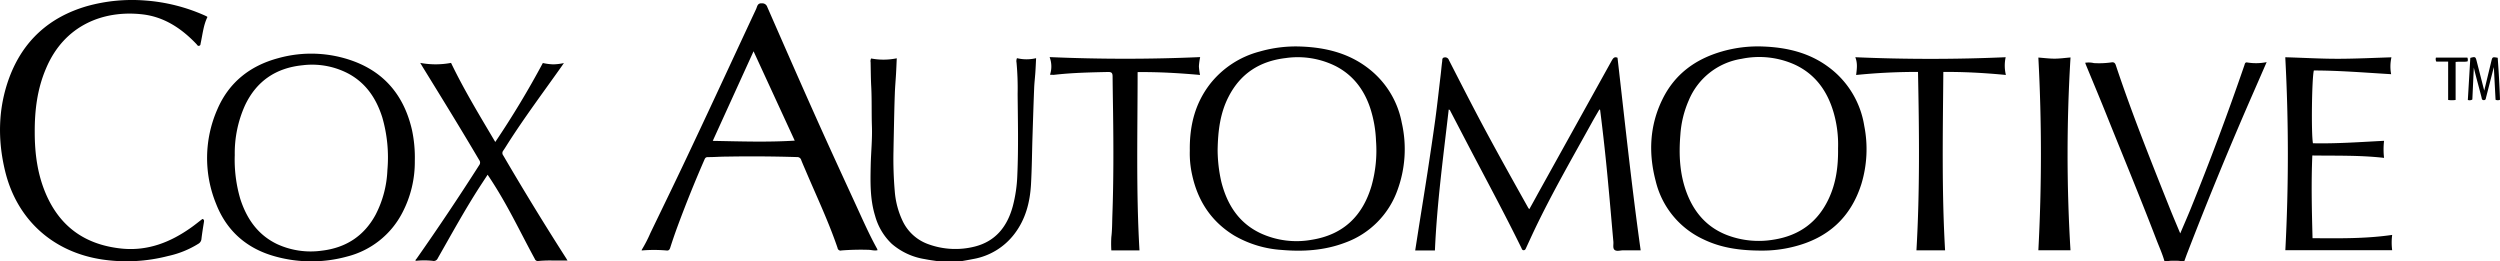
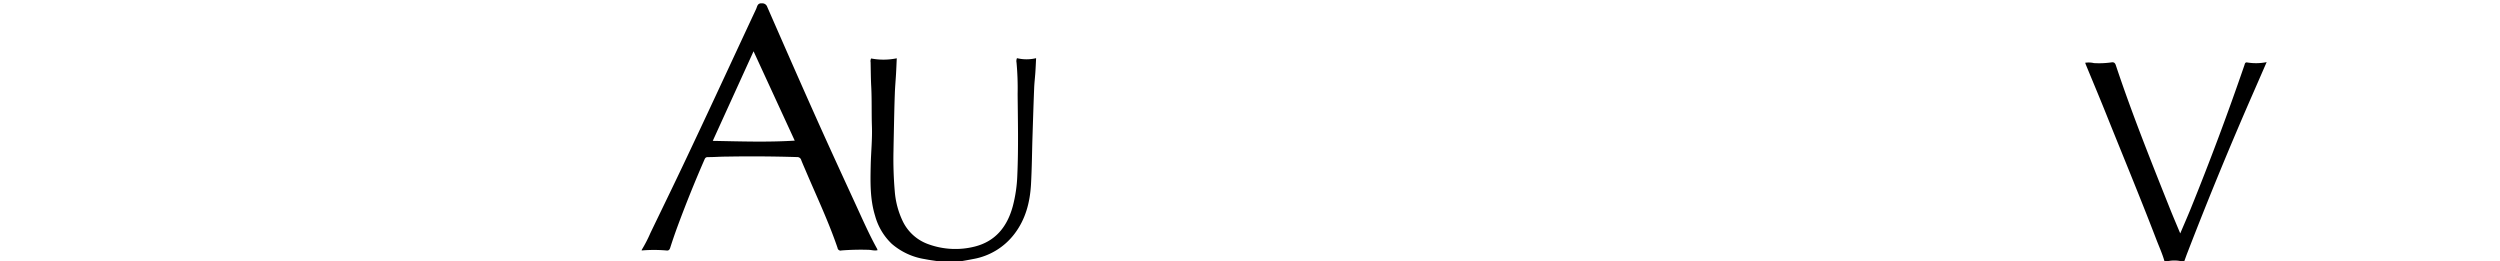
<svg xmlns="http://www.w3.org/2000/svg" viewBox="-0.01 0.01 816.16 85.34">
  <g data-name="Layer 2">
    <g data-name="Layer 1">
      <path d="M209.51 81.54a44 44 0 0 0 2.82-5.47c4.6-9.52 9.22-19 13.72-28.61 7-14.8 13.83-29.65 20.77-44.47.38-.8.41-2 1.88-1.89a1.69 1.69 0 0 1 1.76 1.15c5.32 12.15 10.64 24.3 16.06 36.41 4.22 9.43 8.55 18.82 12.87 28.21 2.22 4.82 4.35 9.69 6.93 14.34a3 3 0 0 1 .16.48c-1.12.26-2.15-.15-3.2-.13a81 81 0 0 0-8.55.21 1 1 0 0 1-1.31-.83c-2.83-8.29-6.55-16.22-10-24.27-.61-1.46-1.27-2.91-1.85-4.38a1.32 1.32 0 0 0-1.37-1q-11.6-.36-23.19-.15c-2 0-4 .18-5.94.16-.65 0-.88.3-1.1.82a408 408 0 0 0-8.83 21.92q-1.25 3.4-2.35 6.85c-.22.69-.54 1-1.26.89a47 47 0 0 0-8.06 0ZM246 16.75 232.68 46c9 .16 17.75.48 26.76-.08Zm60.6 68.6c-1.55-.24-3.11-.43-4.64-.74a21.67 21.67 0 0 1-10.84-5 19.8 19.8 0 0 1-5.45-9.17c-1.68-5.44-1.54-11-1.42-16.61.1-4.2.54-8.39.39-12.59-.15-4.36 0-8.72-.23-13.07-.14-2.62-.14-5.23-.2-7.84a1.83 1.83 0 0 1 .18-1.23 21.4 21.4 0 0 0 8.36-.06c-.08 1.76-.14 3.43-.24 5.1-.12 2.13-.32 4.26-.39 6.39-.14 3.69-.21 7.37-.29 11.06-.05 2.57-.11 5.14-.15 7.72a123 123 0 0 0 .42 13.17 27.5 27.5 0 0 0 2.58 9.7 14.73 14.73 0 0 0 8.46 7.58 25.7 25.7 0 0 0 15 .76c6.86-1.71 10.68-6.52 12.49-13.18a46 46 0 0 0 1.48-10.19c.39-8.84.18-17.68.1-26.52a92 92 0 0 0-.36-10.2A2.35 2.35 0 0 1 332 19a13.3 13.3 0 0 0 6.24 0c-.08 1.65-.14 3.12-.24 4.6-.11 1.7-.32 3.39-.39 5.08-.21 5.23-.37 10.45-.54 15.68s-.2 10.62-.5 15.91c-.34 5.82-1.77 11.34-5.39 16.08a21.55 21.55 0 0 1-13.48 8.22c-1.3.26-2.61.48-3.92.72Zm400.03 0c-.73-2.59-1.86-5-2.82-7.54-5.31-13.82-11-27.51-16.5-41.24-2.07-5.14-4.22-10.25-6.33-15.37-.09-.22-.16-.44-.25-.7a7.5 7.5 0 0 1 2.85.11 28.5 28.5 0 0 0 5.69-.23c.78-.13 1.19.11 1.46.93 5.27 15.83 11.48 31.29 17.65 46.77 1.06 2.64 2.18 5.26 3.38 8.13 1.21-2.84 2.35-5.44 3.42-8.06a931 931 0 0 0 17.52-46.82c.15-.43.18-1 .85-.94a17.6 17.6 0 0 0 6.42-.1l-4.13 9.47a1268 1268 0 0 0-21.63 52.48c-.4 1-.77 2.07-1.15 3.11h-.72a10.8 10.8 0 0 0-5 0Z" class="cox-automotive_svg-cls-1" />
-       <path d="M707.35 85.35a10.8 10.8 0 0 1 5 0Zm-179.3-66.49c2.42 21 4.61 41.89 7.56 62.87h-5.69c-.95 0-2.08.42-2.79-.11s-.34-1.78-.43-2.7c-.56-6.19-1.07-12.37-1.66-18.55a695 695 0 0 0-2.67-24.51s-.06 0-.23-.12c-.83 1.44-1.69 2.88-2.5 4.35-6.4 11.58-13 23-18.72 35-.9 1.9-1.77 3.81-2.65 5.71-.18.39-.31.87-.84.9s-.64-.52-.82-.88c-5.45-11.1-11.34-22-17.06-32.92l-6.05-11.6c-.1-.19-.13-.47-.56-.52-1.75 15.26-3.83 30.48-4.5 46H462l1.23-7.88c.94-5.9 1.89-11.78 2.8-17.68.87-5.74 1.74-11.48 2.53-17.23.65-4.82 1.17-9.65 1.75-14.48.18-1.49.3-3 .5-4.47.07-.49-.1-1.17.73-1.28a1.27 1.27 0 0 1 1.46.85c3.36 6.56 6.71 13.12 10.16 19.64 5.11 9.62 10.43 19.13 15.75 28.63a3 3 0 0 0 .35.41c.95-1.7 1.86-3.33 2.76-5l24.17-43.54c.42-.7.81-1.33 1.86-.89m47.13 62.96c-7.32 0-13.46-.93-19.2-3.73a28.22 28.22 0 0 1-15.47-19c-2.38-9-2-18 2.13-26.5 4-8.31 10.78-13.27 19.51-15.78a42.3 42.3 0 0 1 13.37-1.62c7.77.29 15.14 2 21.5 6.77a29.54 29.54 0 0 1 11.58 19.13 39.1 39.1 0 0 1-.94 19c-3.48 11-11 17.73-22.19 20.48a41.2 41.2 0 0 1-10.29 1.25m24.87-33.4a37.6 37.6 0 0 0-1.47-11.74c-2.05-7-6-12.5-12.72-15.6a28.32 28.32 0 0 0-17.3-1.87 22.41 22.41 0 0 0-17.26 13.58A33.5 33.5 0 0 0 548.57 44c-.54 6.54-.23 13 2.15 19.17 2.46 6.37 6.65 11.11 13.12 13.6a29 29 0 0 0 15.28 1.46c8.29-1.33 14.29-5.7 17.86-13.3 2.41-5.1 3.16-10.56 3.07-16.51m-211.63.74c-.11-8.35 1.8-15.51 6.63-21.76a30.36 30.36 0 0 1 16.12-10.55 42.7 42.7 0 0 1 13.48-1.65c8.07.3 15.67 2.13 22.19 7.23a29.2 29.2 0 0 1 10.78 17.66 38.8 38.8 0 0 1-1.41 22 28.36 28.36 0 0 1-17.06 17.13c-6.68 2.54-13.62 3-20.68 2.39a35.4 35.4 0 0 1-15.63-4.75c-7.46-4.58-11.84-11.32-13.66-19.76a32 32 0 0 1-.76-7.94m9.08-.16a48 48 0 0 0 1.2 10.33c1.89 7.46 5.7 13.5 12.88 16.86a28 28 0 0 0 16.7 2.09c10.31-1.67 16.58-7.8 19.47-17.62A42.4 42.4 0 0 0 449.21 46a39.3 39.3 0 0 0-1.93-10.82c-2-5.92-5.56-10.65-11.21-13.57a27.77 27.77 0 0 0-16.39-2.64c-8.39 1-14.71 5-18.61 12.63-2.74 5.32-3.46 11.1-3.57 17.4m348.55-30.3c6 .17 11.76.52 17.5.5s11.39-.3 17.16-.48a13.6 13.6 0 0 0-.1 5.51c-8.46-.5-16.85-1.2-25.23-1.21-.66 2.46-.89 20.64-.3 23.76 7.69.17 15.37-.4 23.22-.8a24.2 24.2 0 0 0 0 5.57c-7.85-.89-15.56-.67-23.42-.78-.38 8.93-.17 17.87.07 27 8.71.06 17.36.19 26-1.07a19.3 19.3 0 0 0 0 5h-34.88a596 596 0 0 0-.02-63m-403.27 5.7a8.55 8.55 0 0 0-.13-5.75c16.48.71 32.74.72 49.15 0a21 21 0 0 0-.41 3 19.5 19.5 0 0 0 .37 2.83c-6.71-.6-13.36-1-20.38-.93 0 19.44-.52 38.78.61 58.2h-9.19a37 37 0 0 1 0-4.34c.29-2.36.26-4.74.34-7.11.4-11.17.38-22.35.23-33.53-.06-3.92-.12-7.84-.16-11.77 0-1.1-.27-1.51-1.46-1.49-5.89.13-11.79.25-17.65.93a12 12 0 0 1-1.32-.04m291.64-.9c-.16 19.52-.55 38.83.57 58.23h-9.35c1.13-19.38.9-38.72.51-58.24a196 196 0 0 0-20.2 1c.23-1.94.53-3.78-.27-5.8a562 562 0 0 0 49.09 0 12.86 12.86 0 0 0 .07 5.79c-6.84-.65-13.5-1.04-20.42-.98m41.51 58.22h-10.49a592 592 0 0 0 0-62.92c1.84.13 3.55.36 5.27.36s3.37-.24 5.23-.39a519 519 0 0 0-.01 62.95m140.22-49.15a1.71 1.71 0 0 1-1.45 0l-.56-10.66-2.51 9.79c-.12.45-.08 1-.77 1s-.65-.57-.76-1c-.82-3.21-1.74-6.39-2.5-9.63l-.48 10.42a1.68 1.68 0 0 1-1.47.15l.81-13.73c1.62-.44 1.71-.39 2.08 1.07L811 29.6l2.3-9.52c.37-1.51.37-1.51 2.1-1.21.33 4.53.6 9.13.75 13.7m-16.93-12.44h-3.86a1.65 1.65 0 0 1-.12-1.32h10.25a1.64 1.64 0 0 1 .07 1.24c-1.22.26-2.49 0-3.9.19v12.4a8 8 0 0 1-2.44 0ZM67.71 5.57c-1.31 2.67-1.57 5.64-2.2 8.51-.08.35 0 .75-.5.88s-.62-.28-.86-.53C59.28 9.3 53.57 5.49 46.44 4.69 33.94 3.27 21 8.08 15 22.4c-2.85 6.66-3.7 13.6-3.67 20.77 0 6.86.86 13.58 3.58 20 4.69 11 13.05 16.8 24.86 18 8.52.83 15.85-2.07 22.63-6.88 1.25-.88 2.43-1.85 3.65-2.78h.1c.41.15.5.43.44.86-.31 1.9-.62 3.8-.84 5.71a2 2 0 0 1-1 1.51 31.1 31.1 0 0 1-9.9 4 54 54 0 0 1-21.45 1.14C17.34 82.34 5.5 71.77 1.65 55.83-.82 45.6-.65 35.36 3 25.41 7.49 13.32 16.09 5.57 28.44 2a54.8 54.8 0 0 1 19-1.82A58 58 0 0 1 66.7 5c.28.12.54.25.81.39a1 1 0 0 1 .2.18" class="cox-automotive_svg-cls-1" />
-       <path d="M135.41 52.53a35.7 35.7 0 0 1-4.11 17 28 28 0 0 1-18 14.23 44 44 0 0 1-23.35 0c-9.3-2.52-15.95-8.29-19.43-17.25a39.46 39.46 0 0 1 .42-30.79C74.72 26.91 81.62 21.46 90.82 19a40 40 0 0 1 24.62 1c10.52 3.91 16.61 11.73 19.07 22.54a43.3 43.3 0 0 1 .9 9.99m-58.78-1.89a45.4 45.4 0 0 0 1.8 14.29c2.09 6.49 5.72 11.74 12 14.76A26.15 26.15 0 0 0 105 81.85c7.83-.92 13.78-4.72 17.58-11.69a34.5 34.5 0 0 0 3.88-14.61 47 47 0 0 0-1.68-17.26c-1.93-6.07-5.25-11.1-11-14.22a25.44 25.44 0 0 0-15.06-2.75c-8.66.88-15 5.17-18.74 13.07a38 38 0 0 0-3.35 16.25m60.55-30.1a27.2 27.2 0 0 0 10.06 0c4.27 8.87 9.37 17.25 14.44 25.82a296 296 0 0 0 15.53-25.78 18 18 0 0 0 3.42.44 18.5 18.5 0 0 0 3.45-.42l-.78 1.13c-5.89 8.33-12 16.49-17.5 25.1-.5.79-1 1.61-1.51 2.35a1.25 1.25 0 0 0 0 1.59q9.87 16.91 20.43 33.4c.2.3.37.61.55.9h-4.59a42 42 0 0 0-4.88.14 1.05 1.05 0 0 1-1.22-.69c-3.61-6.61-6.89-13.41-10.68-19.92-1.47-2.53-3-5-4.72-7.55l-2.51 3.83c-4.92 7.62-9.28 15.58-13.77 23.45a1.4 1.4 0 0 1-1.63.84 26 26 0 0 0-5.58 0c-.14-.34.14-.5.28-.68a830 830 0 0 0 20.46-30.56 1.34 1.34 0 0 0 0-1.67C150.45 42.1 144.22 32 138 21.91Z" class="cox-automotive_svg-cls-1" />
    </g>
  </g>
</svg>